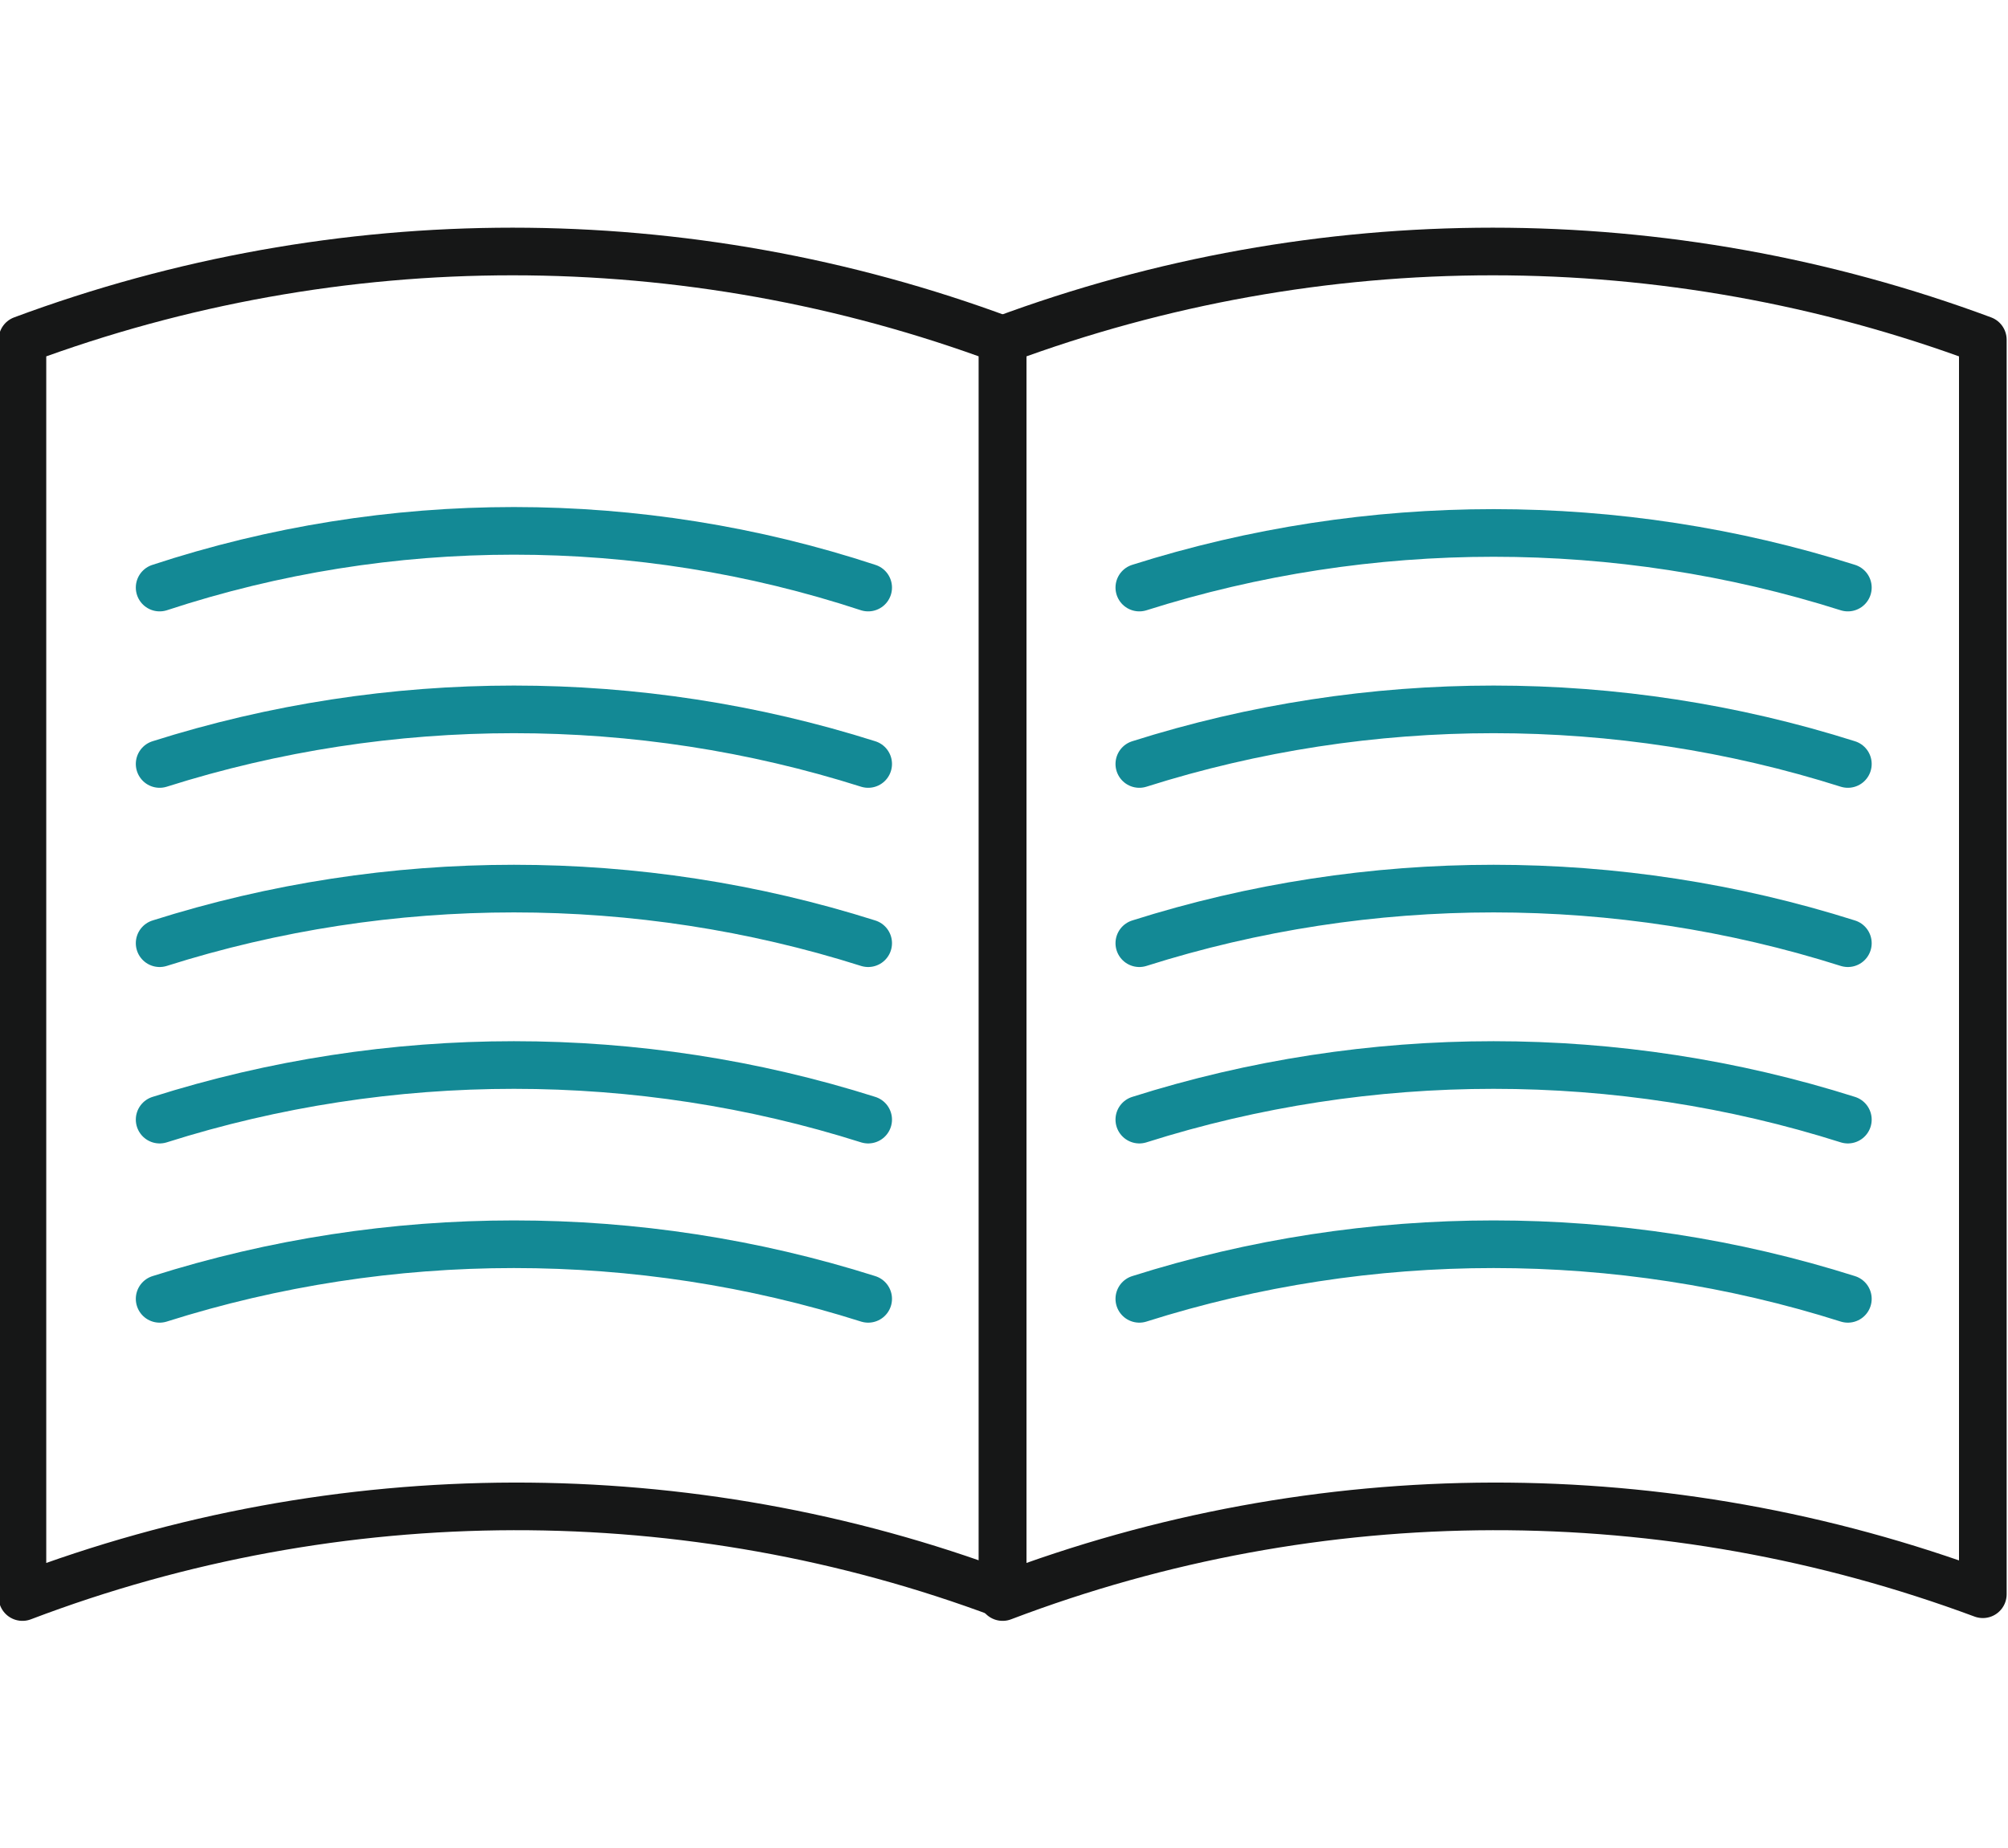
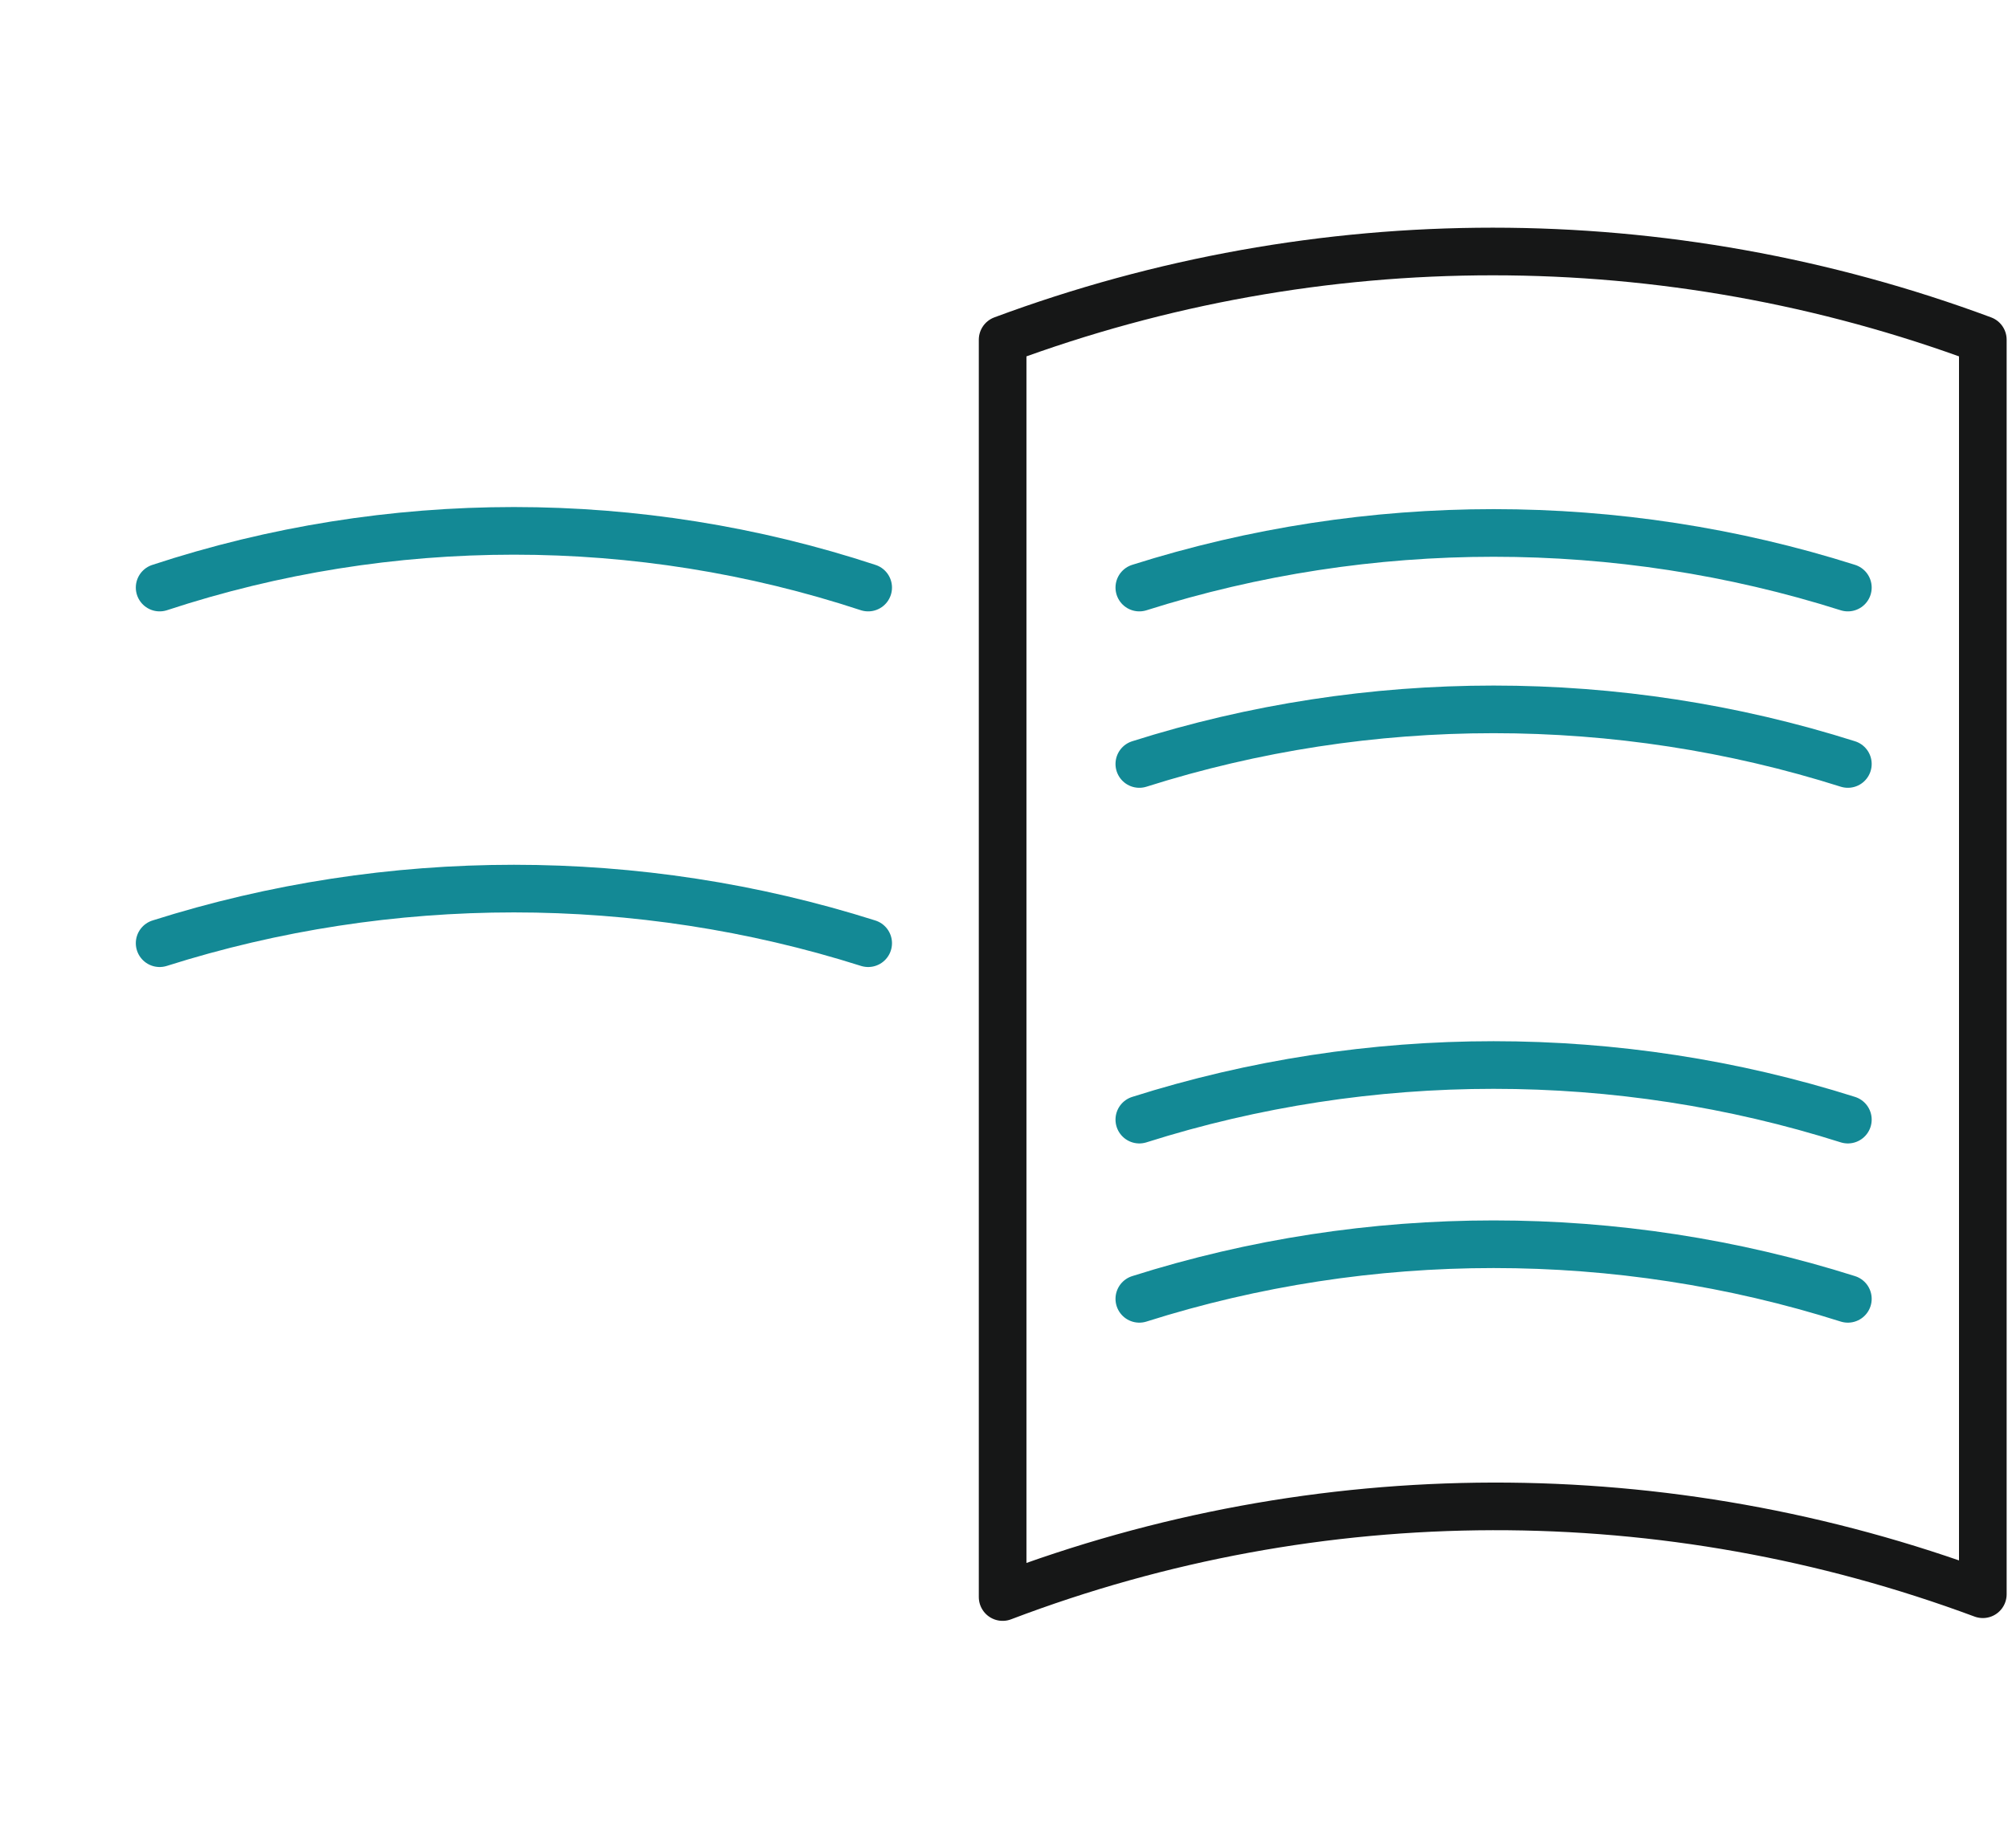
<svg xmlns="http://www.w3.org/2000/svg" version="1.1" id="レイヤー_1" x="0px" y="0px" viewBox="0 0 71.7 66" style="enable-background:new 0 0 71.7 66;" xml:space="preserve">
  <style type="text/css">
	.st0{fill:none;stroke:#161717;stroke-width:1.701;stroke-linejoin:round;}
	.st1{fill:none;stroke:#138995;stroke-width:1.701;stroke-linecap:round;stroke-linejoin:round;}
	.st2{fill:none;}
</style>
  <g id="グループ_103187" transform="translate(0.001 0.631)">
-     <path id="パス_1372" class="st0" d="M0.8,56.4V11.5c11.3-4.2,23.7-4.2,35,0v44.8C24.6,52.1,12.1,52.1,0.8,56.4z" />
    <path id="パス_1373" class="st0" d="M35.8,56.4V11.5c11.3-4.2,23.7-4.2,35,0v44.8C59.5,52.1,47.1,52.1,35.8,56.4z" />
    <g id="グループ_103169" transform="translate(5.699 10.351)">
-       <path id="パス_1374" class="st1" d="M25.3,35.4c-8.2-2.6-17.1-2.6-25.3,0" />
-       <path id="パス_1375" class="st1" d="M25.3,29C17.1,26.4,8.2,26.4,0,29" />
      <path id="パス_1376" class="st1" d="M25.3,22.7c-8.2-2.6-17.1-2.6-25.3,0" />
-       <path id="パス_1377" class="st1" d="M25.3,16.3c-8.2-2.6-17.1-2.6-25.3,0" />
      <path id="パス_1378" class="st1" d="M25.3,10C17.1,7.3,8.2,7.3,0,10" />
    </g>
    <g id="グループ_103170" transform="translate(40.681 10.351)">
      <path id="パス_1379" class="st1" d="M0,35.4c8.2-2.6,17.1-2.6,25.3,0" />
      <path id="パス_1380" class="st1" d="M0,29c8.2-2.6,17.1-2.6,25.3,0" />
-       <path id="パス_1381" class="st1" d="M0,22.7c8.2-2.6,17.1-2.6,25.3,0" />
      <path id="パス_1382" class="st1" d="M0,16.3c8.2-2.6,17.1-2.6,25.3,0" />
      <path id="パス_1383" class="st1" d="M0,10c8.2-2.6,17.1-2.6,25.3,0" />
    </g>
  </g>
  <rect x="31.5" class="st2" width="10" height="66" />
</svg>